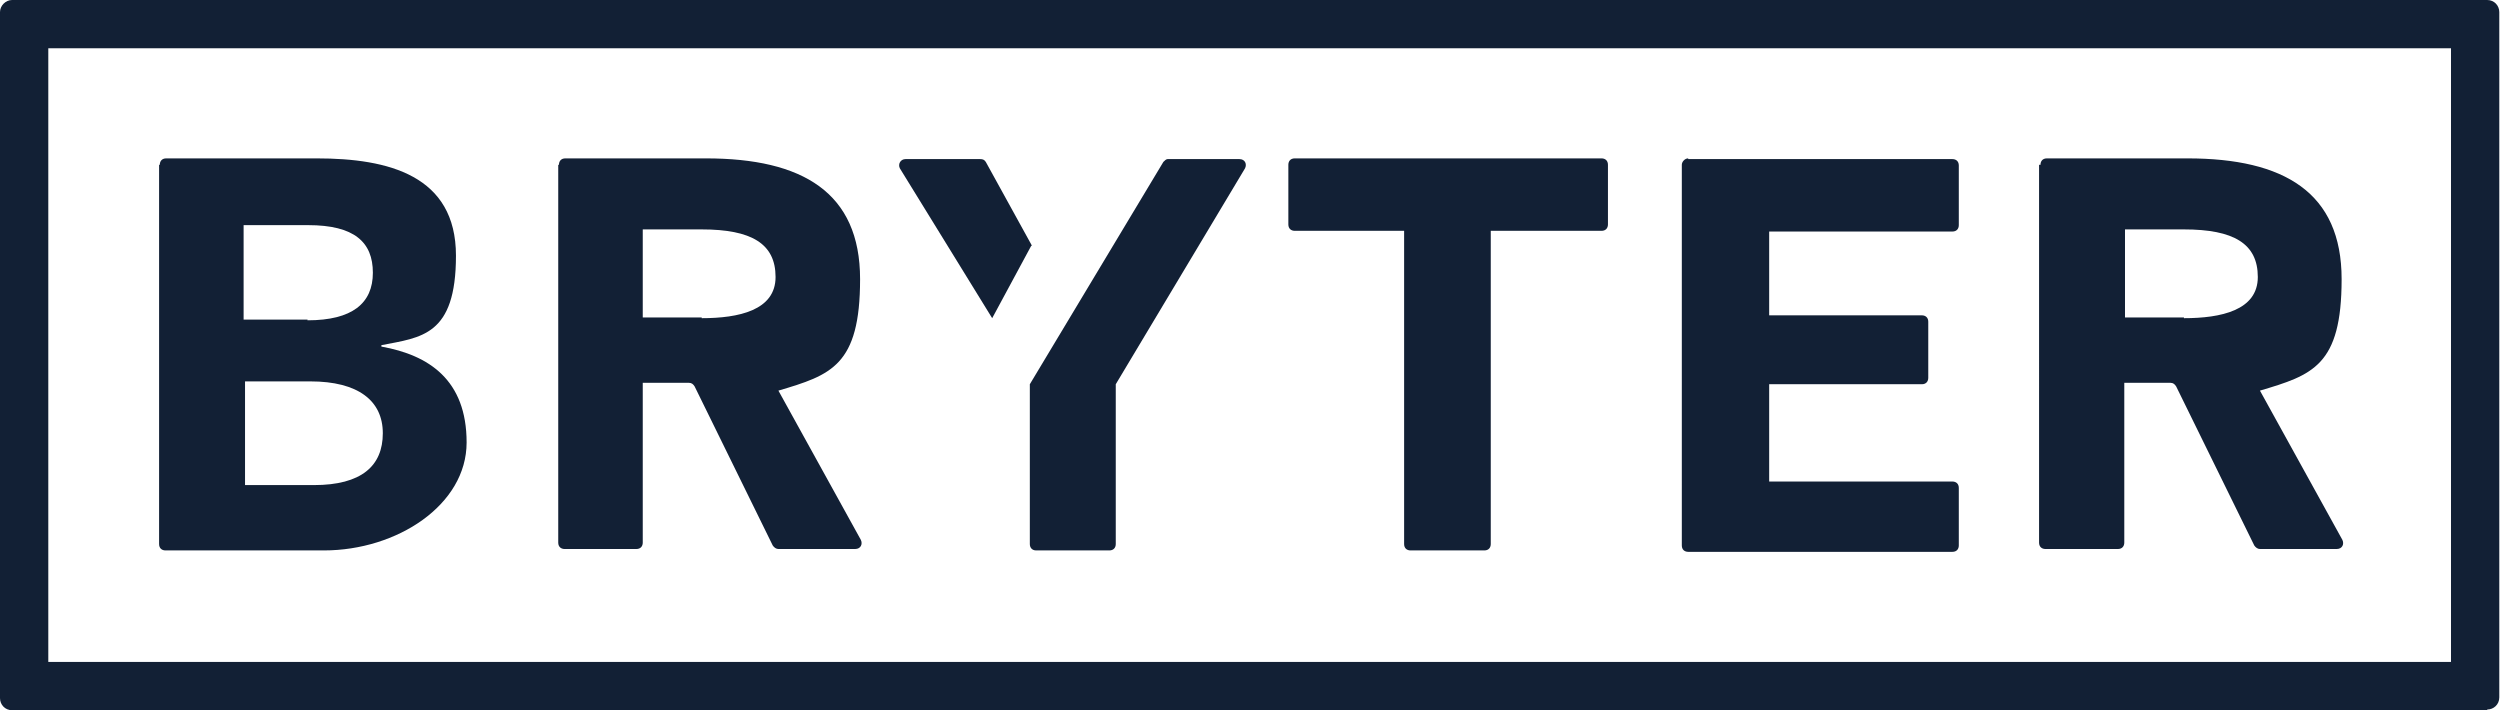
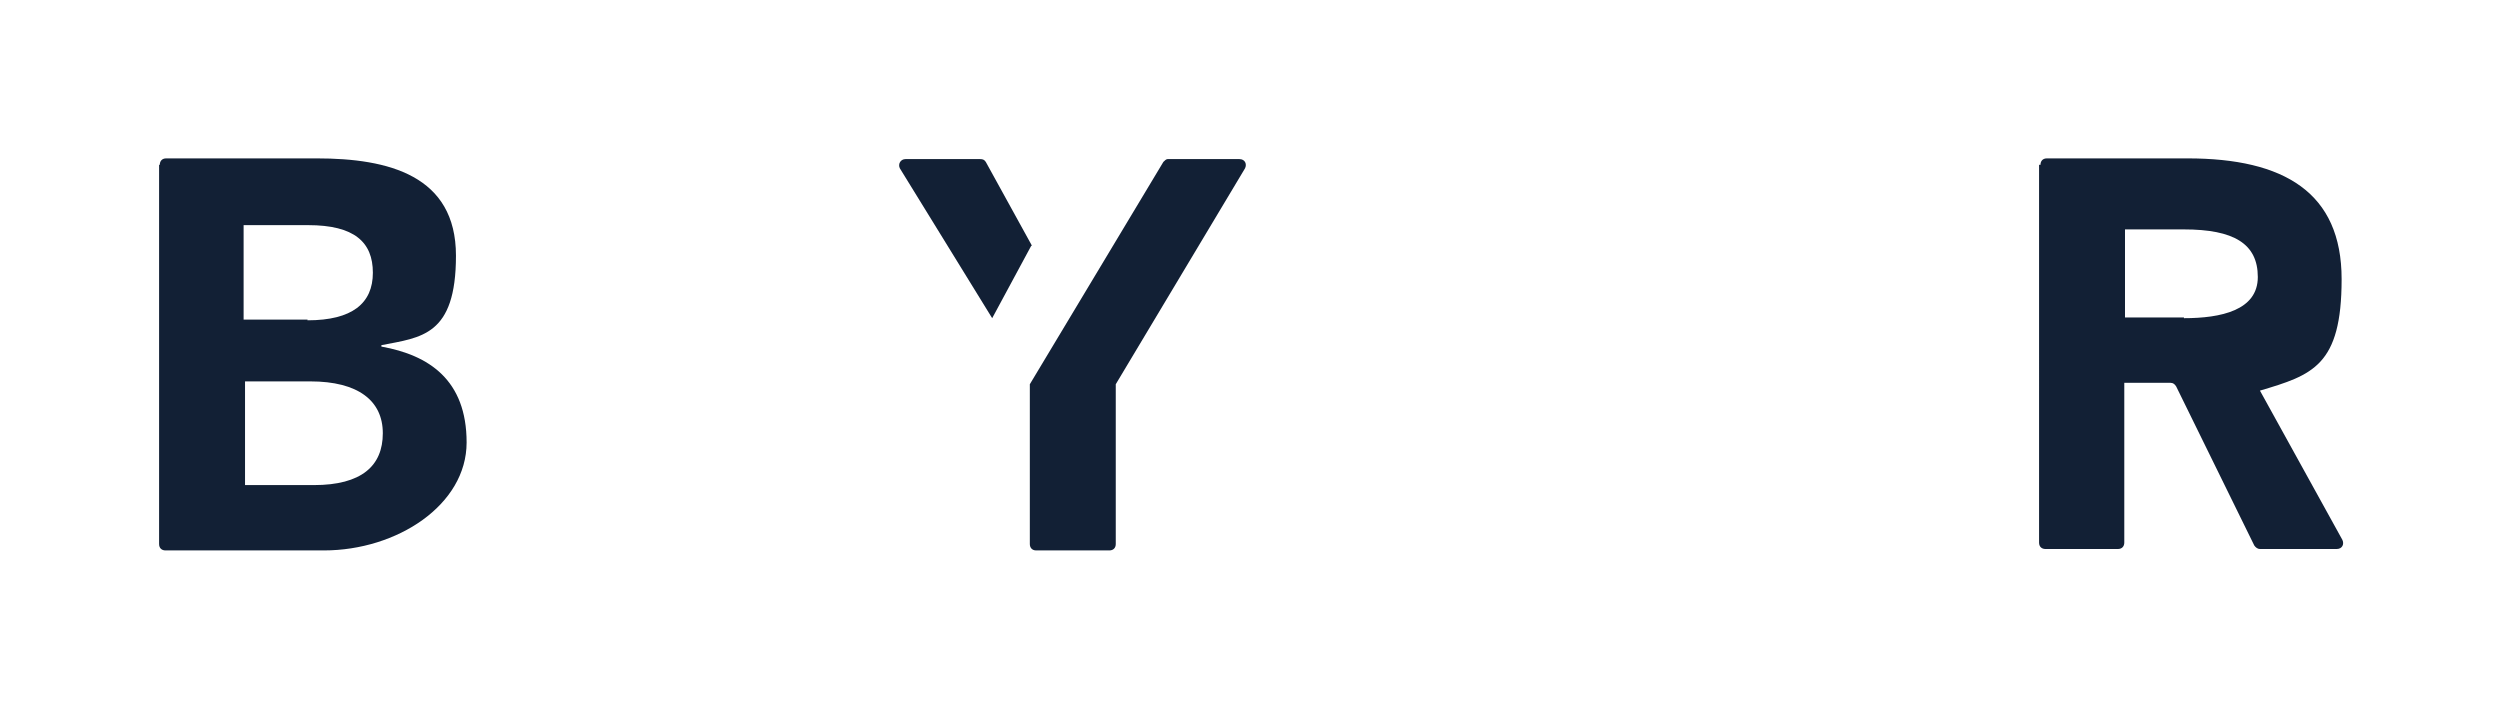
<svg xmlns="http://www.w3.org/2000/svg" version="1.1" viewBox="0 0 352 100" width="352" height="100">
  <defs>
    <style> .cls-1 { fill: #122035; } </style>
  </defs>
  <g>
    <g id="Ebene_1">
      <g id="Ebene_1-2" data-name="Ebene_1">
        <g>
-           <path class="cls-1" d="M350.2,100H1.7c-1,0-1.7-.8-1.7-1.7V1.7C0,.8.8,0,1.7,0h348.5c1,0,1.7.8,1.7,1.7v96.5c0,1-.8,1.7-1.7,1.7h0ZM6.8,93.2h338.3V6.8H6.8v86.3h0Z" />
          <path class="cls-1" d="M22.5,23.2c0-.5.3-.9.9-.9h21.2c10.1,0,19.6,2.4,19.6,13.7s-4.9,11.5-10.5,12.6v.2c6.7,1.2,12,4.7,12,13.5s-9.8,15.2-20.1,15.2h-22.3c-.5,0-.9-.3-.9-.9V23.2h.1ZM43.3,45.1c6.3,0,9.2-2.4,9.2-6.7s-2.6-6.7-9.1-6.7h-9.1v13.3h9ZM44.2,68.3c6.7,0,9.7-2.7,9.7-7.3s-3.5-7.3-10.2-7.3h-9.2v14.6h9.8,0Z" />
-           <path class="cls-1" d="M78.7,23.2c0-.5.3-.9.9-.9h19.8c13.6,0,21.7,4.8,21.7,17s-4.1,13.5-11.5,15.7l11.6,21c.3.6,0,1.3-.8,1.3h-10.8c-.3,0-.6-.2-.8-.5l-11-22.4c-.2-.3-.4-.5-.8-.5h-6.5v22.5c0,.5-.3.9-.9.9h-10.1c-.5,0-.9-.3-.9-.9V23.2h.1ZM98.8,44.8c5.2,0,10.4-1.1,10.4-5.8s-3.4-6.7-10.4-6.7h-8.3v12.4h8.3Z" />
          <path class="cls-1" d="M287.3,23.2c0-.5.3-.9.9-.9h19.8c13.6,0,21.7,4.8,21.7,17s-4.1,13.5-11.5,15.7l11.6,21c.3.6,0,1.3-.8,1.3h-10.8c-.3,0-.6-.2-.8-.5l-11-22.4c-.2-.3-.4-.5-.8-.5h-6.5v22.5c0,.5-.3.9-.9.9h-10.2c-.5,0-.9-.3-.9-.9V23.2h.2ZM307.5,44.8c5.2,0,10.4-1.1,10.4-5.8s-3.4-6.7-10.4-6.7h-8.3v12.4h8.3Z" />
-           <path class="cls-1" d="M197.9,32.5h-15.6c-.5,0-.9-.3-.9-.9v-8.4c0-.5.3-.9.9-.9h43.2c.5,0,.9.3.9.9v8.4c0,.5-.3.9-.9.9h-15.6v44.1c0,.5-.3.9-.9.9h-10.4c-.5,0-.9-.3-.9-.9v-44.1h.2Z" />
-           <path class="cls-1" d="M237.7,22.4h37.2c.5,0,.9.3.9.9v8.4c0,.5-.3.9-.9.9h-25.8v11.8h21.5c.5,0,.9.3.9.9v7.9c0,.5-.3.9-.9.9h-21.5v13.7h25.8c.5,0,.9.3.9.9v8.1c0,.5-.3.9-.9.9h-37.2c-.5,0-.9-.3-.9-.9V23.2c0-.4.4-.9.9-.9h0Z" />
          <path class="cls-1" d="M145.3,34.6l-6.5-11.8c-.2-.3-.4-.4-.8-.4h-10.5c-.7,0-1.1.7-.8,1.3l13,21.1,5.5-10.2h.1Z" />
          <path class="cls-1" d="M163.8,22.8l-18.8,31.3v22.5c0,.5.3.9.9.9h10.3c.5,0,.9-.3.9-.9v-22.5l18.2-30.4c.3-.6,0-1.3-.8-1.3h-10.1c-.2,0-.4.2-.6.4h0Z" />
        </g>
      </g>
    </g>
  </g>
</svg>